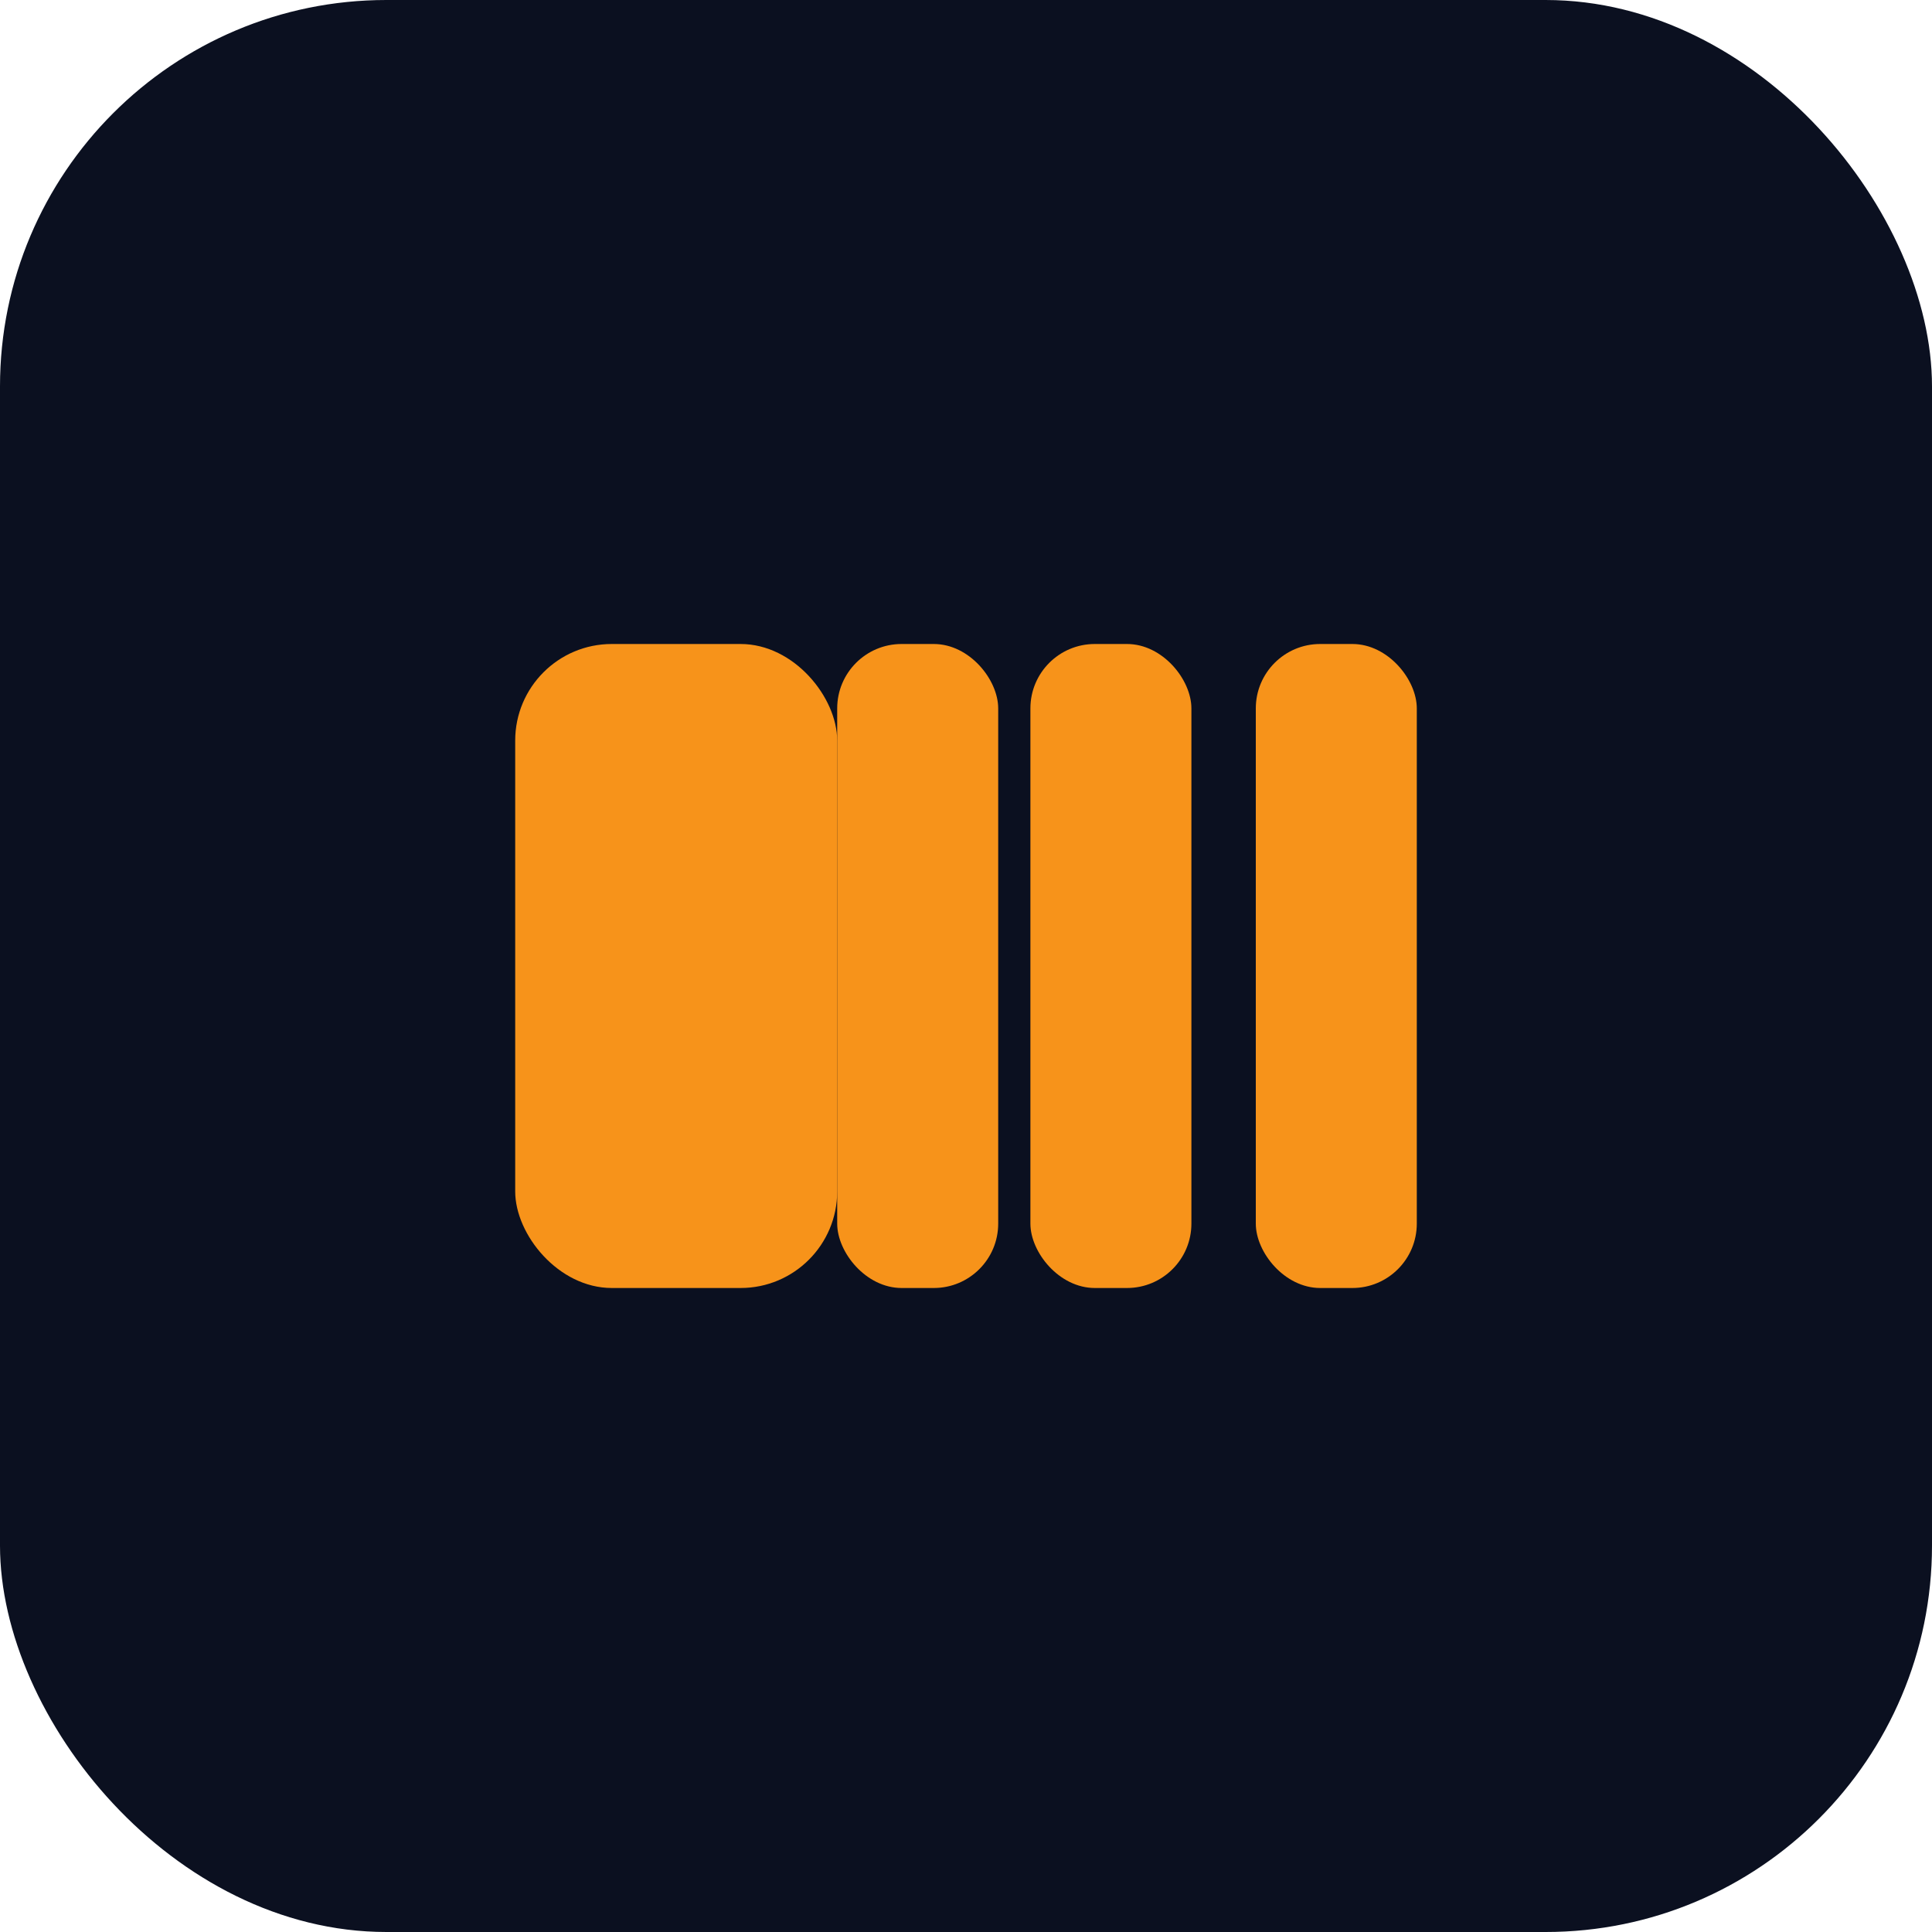
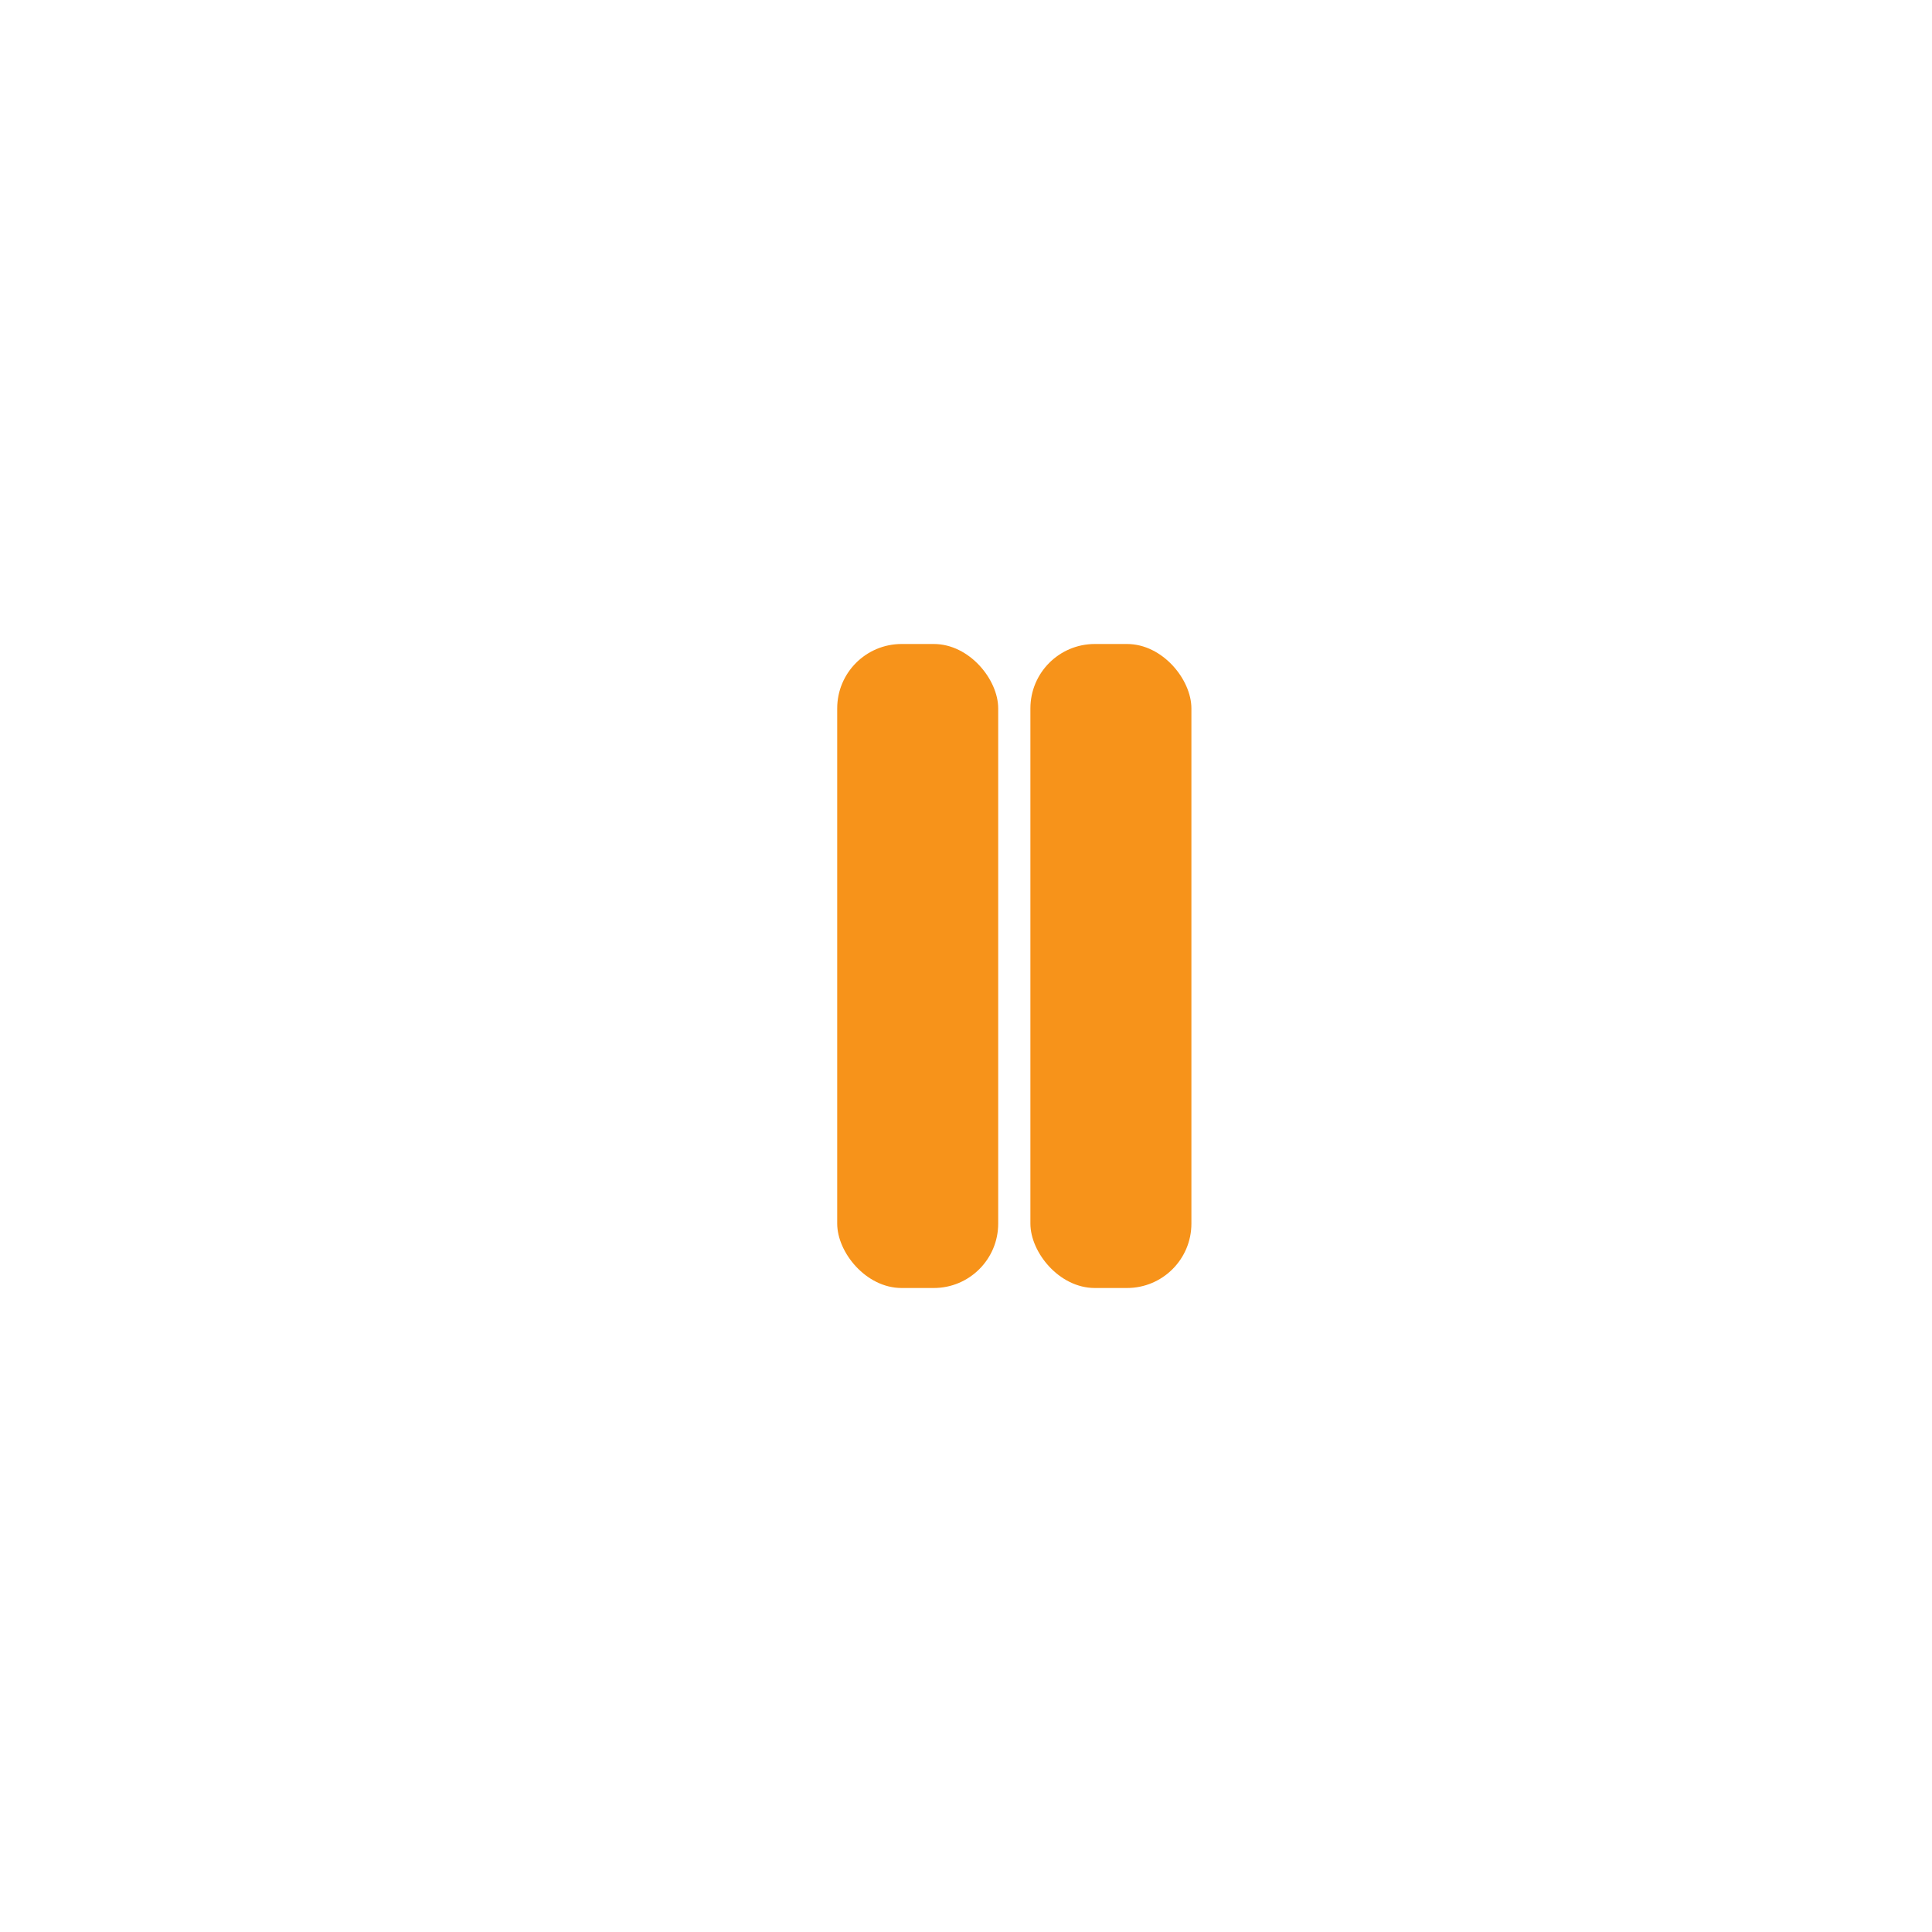
<svg xmlns="http://www.w3.org/2000/svg" viewBox="0 0 120 120" role="img" aria-labelledby="title">
  <title>Bybit logo</title>
-   <rect width="120" height="120" rx="24" fill="#0B1020" />
  <g fill="#F7931A">
-     <rect x="32" y="40" width="20" height="40" rx="6" />
    <rect x="52" y="40" width="10" height="40" rx="4" />
    <rect x="64" y="40" width="10" height="40" rx="4" />
-     <rect x="78" y="40" width="10" height="40" rx="4" />
  </g>
</svg>